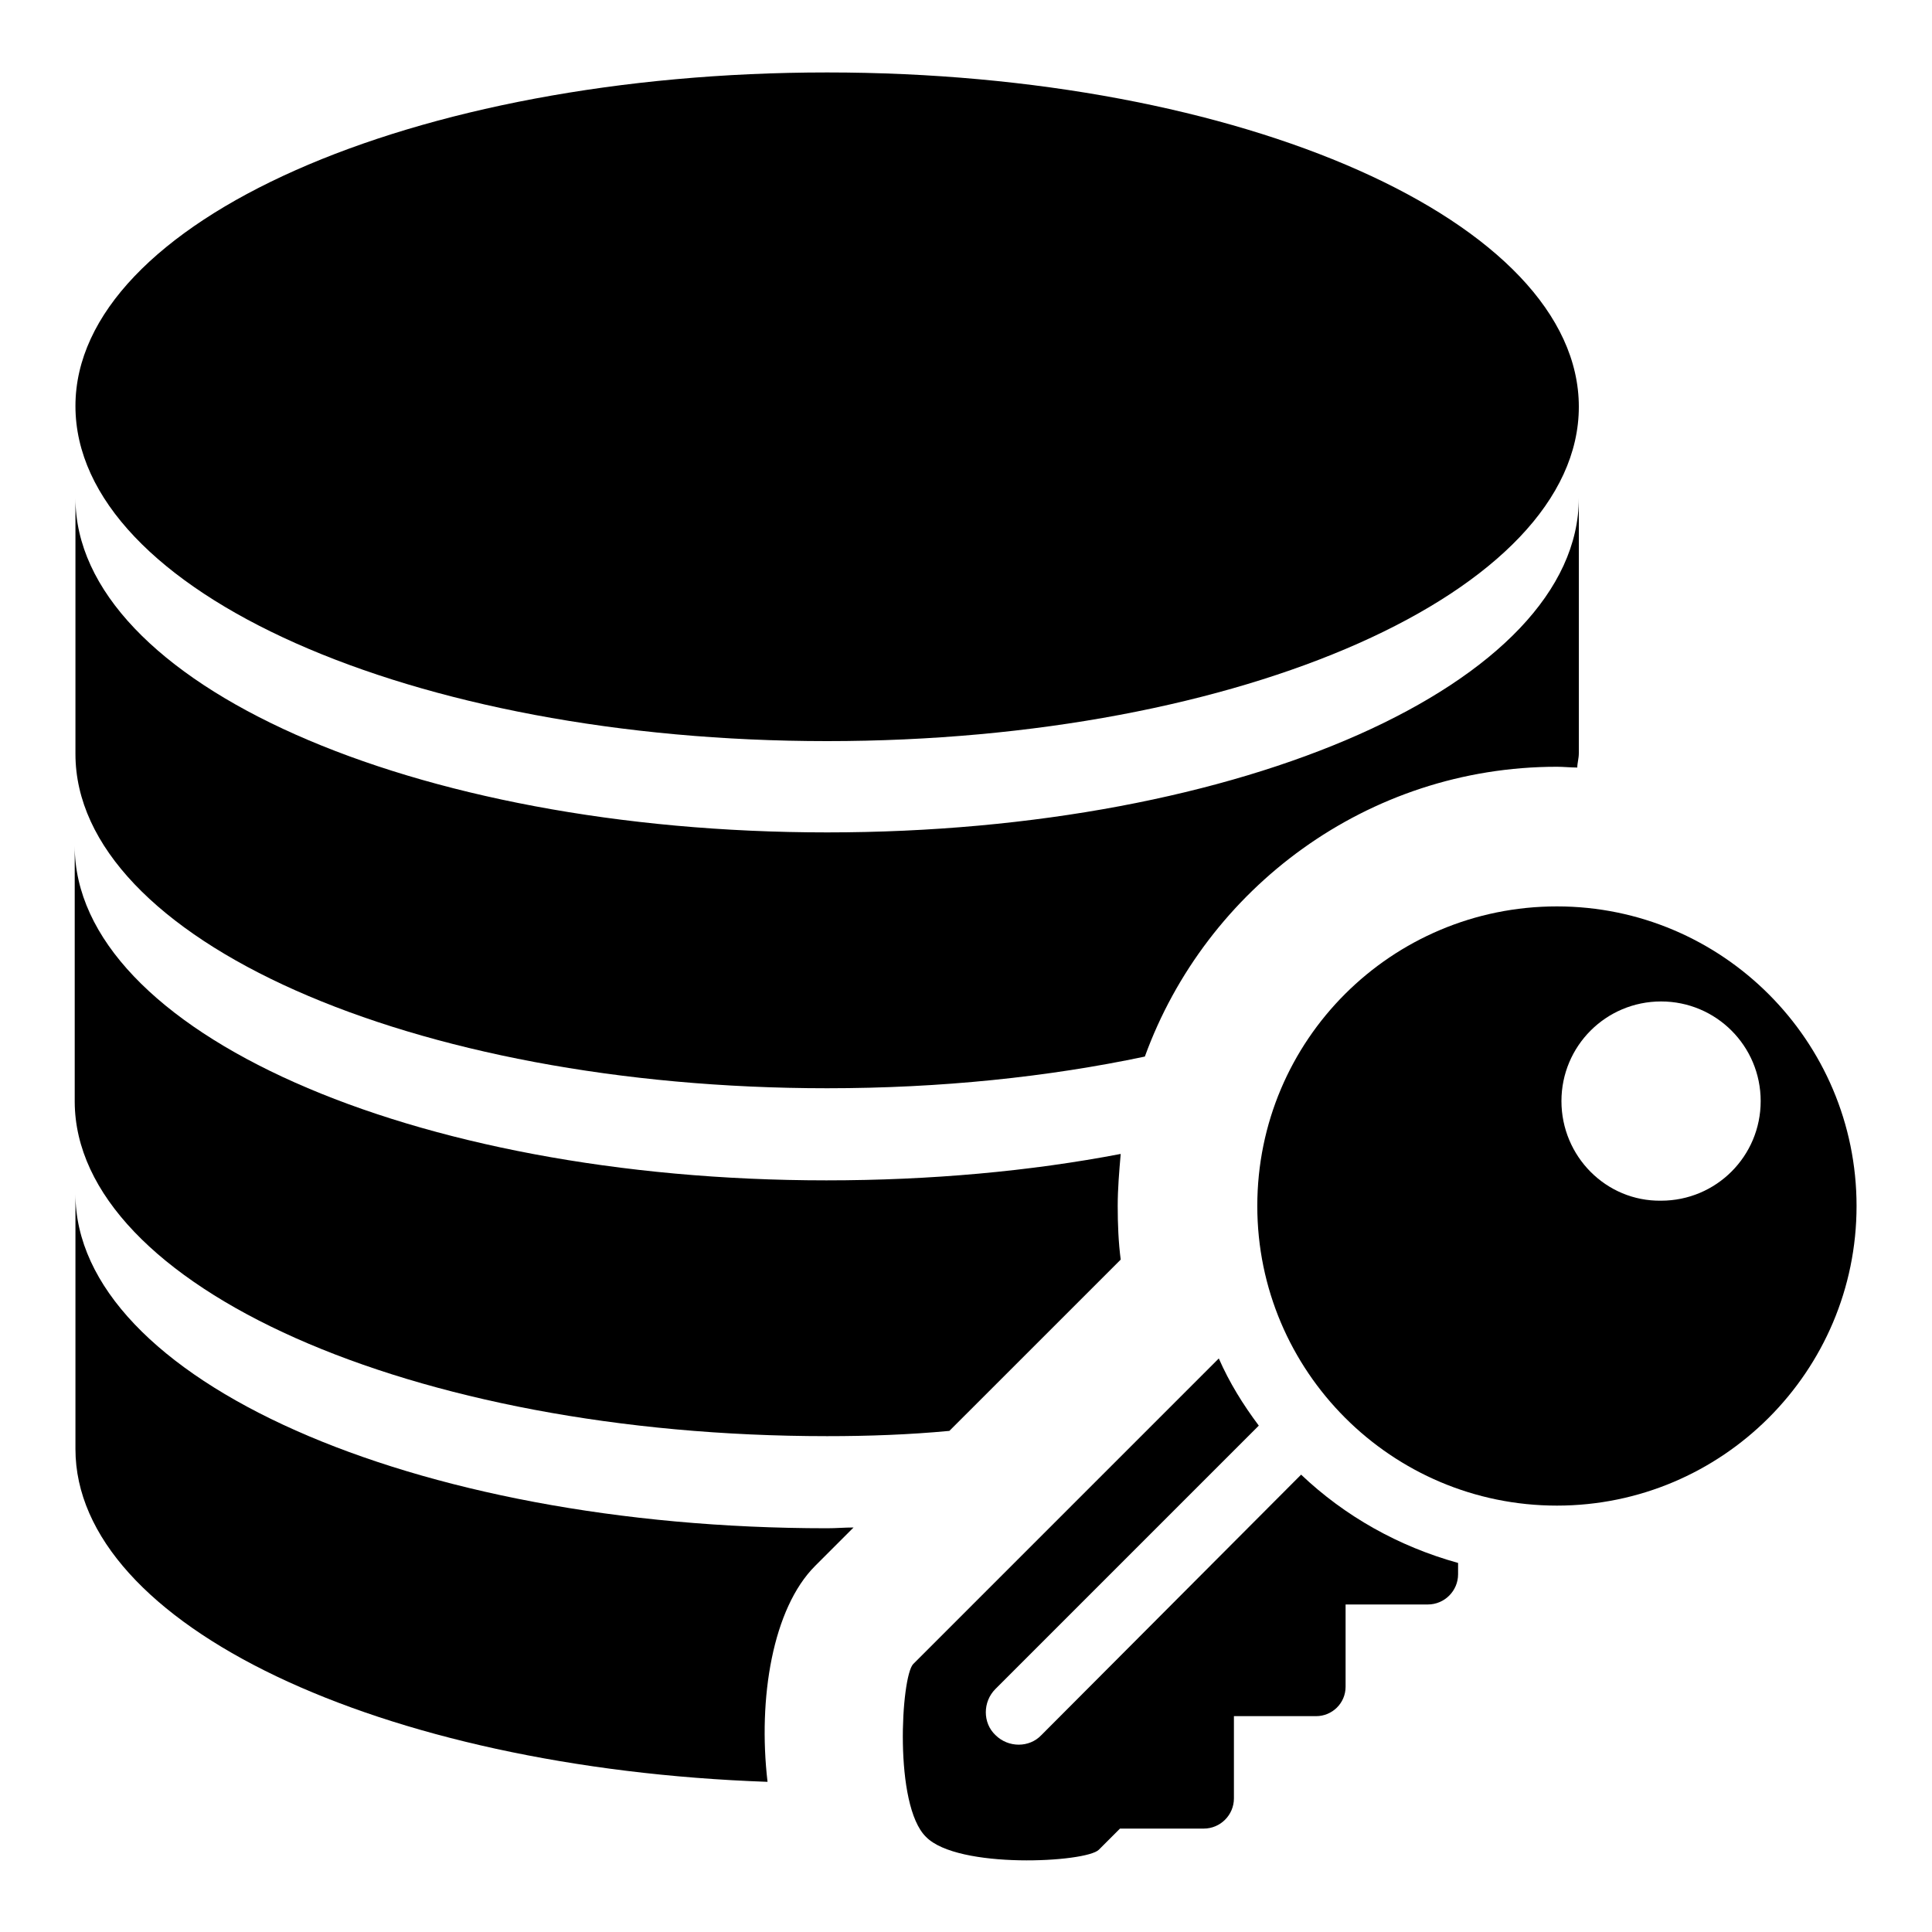
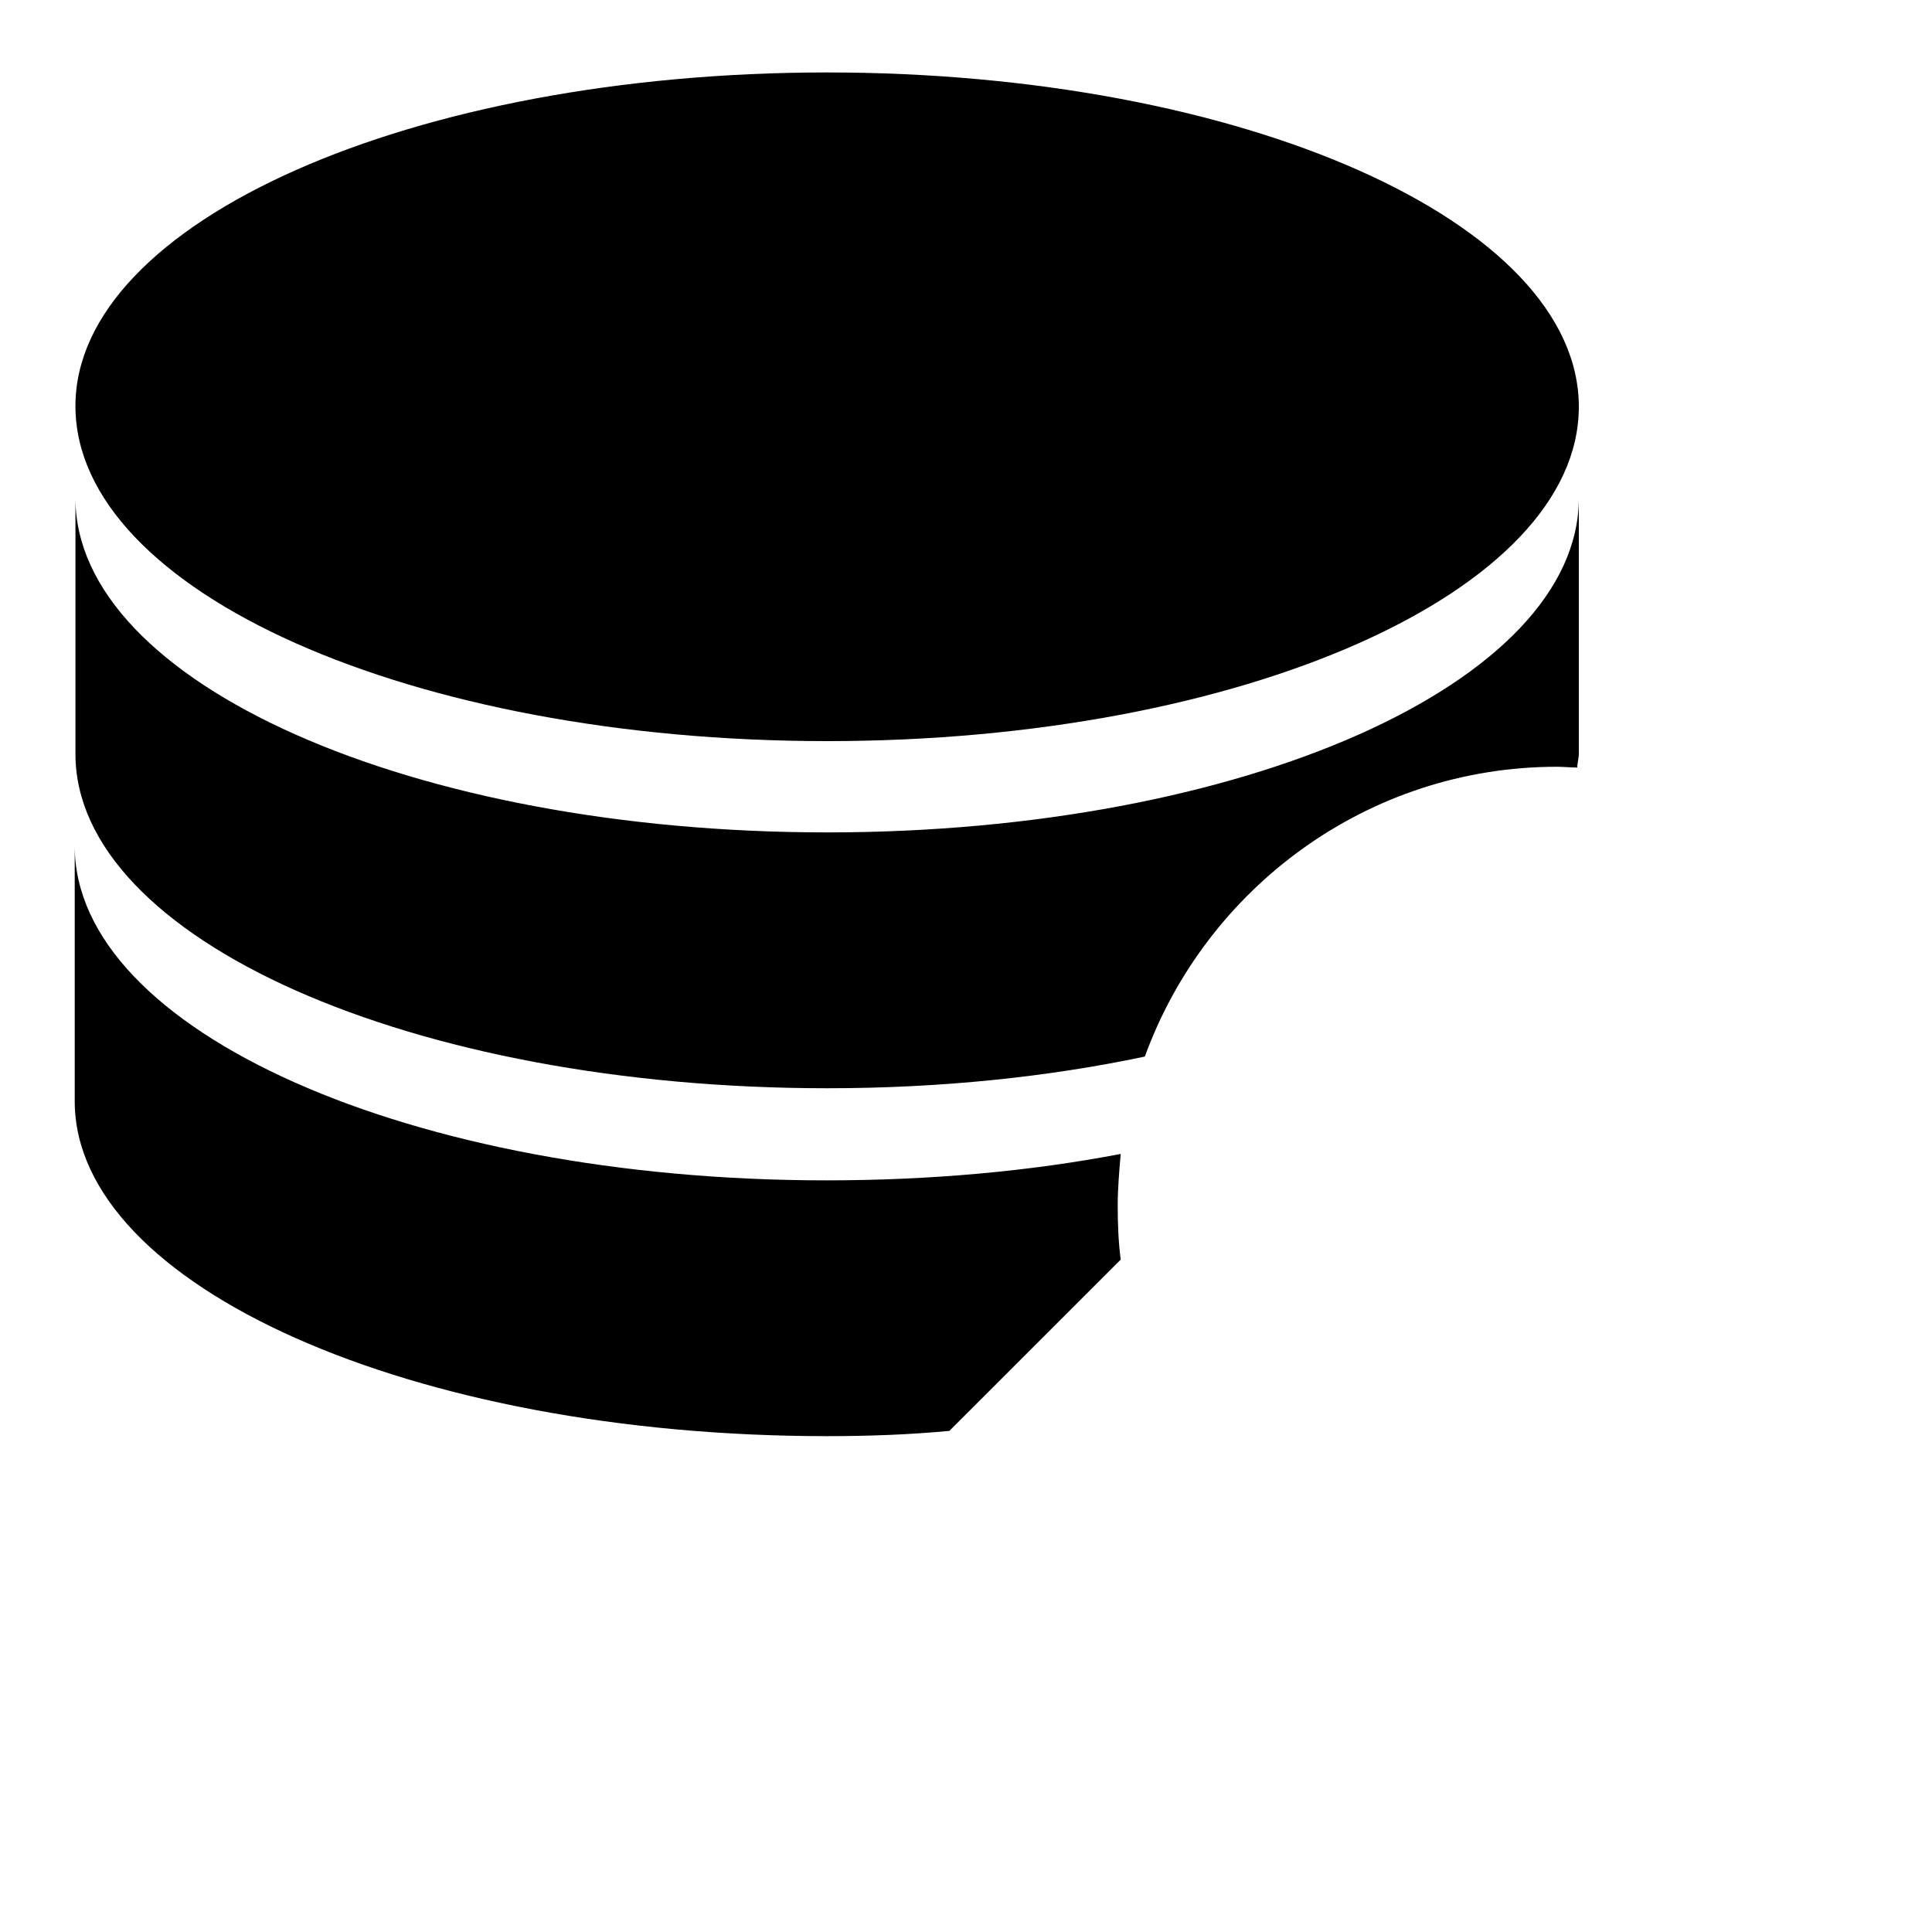
<svg xmlns="http://www.w3.org/2000/svg" width="40" height="40" viewBox="0 0 40 40" fill="none">
  <path d="M17.125 22.531C19.484 22.531 21.703 22.297 23.703 21.875C24.969 18.391 28.312 15.875 32.234 15.875C32.375 15.875 32.516 15.891 32.656 15.891C32.656 15.797 32.688 15.703 32.688 15.594V10.312C32.688 14.141 25.719 17.234 17.125 17.234C8.531 17.234 1.562 14.141 1.562 10.312V15.609C1.562 19.438 8.531 22.531 17.125 22.531Z" fill="black" />
  <path d="M17.125 15.344C25.719 15.344 32.688 12.25 32.688 8.422C32.688 4.594 25.719 1.5 17.125 1.5C8.531 1.5 1.562 4.594 1.562 8.406C1.562 12.25 8.531 15.344 17.125 15.344Z" fill="black" />
  <path d="M17.125 29.734C17.984 29.734 18.828 29.703 19.656 29.625L23.188 26.094L23.203 26.078C23.156 25.719 23.141 25.344 23.141 24.969C23.141 24.609 23.172 24.25 23.203 23.891C21.328 24.25 19.266 24.438 17.109 24.438C8.516 24.438 1.547 21.344 1.547 17.516V22.812C1.562 26.625 8.531 29.734 17.125 29.734Z" fill="black" />
-   <path d="M16.875 32.422L17.672 31.625C17.484 31.625 17.312 31.641 17.125 31.641C8.531 31.641 1.562 28.547 1.562 24.719V30C1.562 33.641 7.875 36.609 15.891 36.891C15.688 35.156 16 33.297 16.875 32.422Z" fill="black" />
-   <path d="M26.031 24.969C26.031 28.391 28.812 31.172 32.234 31.172C35.656 31.172 38.438 28.391 38.438 24.969C38.438 21.547 35.656 18.766 32.234 18.766C28.812 18.766 26.031 21.531 26.031 24.969ZM32.328 22.797C32.328 21.656 33.25 20.734 34.391 20.734C35.531 20.734 36.453 21.656 36.453 22.797C36.453 23.938 35.531 24.859 34.391 24.859C33.25 24.875 32.328 23.938 32.328 22.797ZM30.188 32.359V32.594C30.188 32.938 29.906 33.219 29.562 33.219H27.859V34.922C27.859 35.266 27.578 35.531 27.25 35.531H25.547V37.234C25.547 37.578 25.266 37.859 24.922 37.859H23.188L22.75 38.297C22.484 38.562 19.828 38.703 19.172 38.031C18.5 37.375 18.656 34.719 18.906 34.453L25.234 28.125C25.453 28.625 25.734 29.078 26.062 29.516L20.609 34.969C20.344 35.234 20.344 35.672 20.609 35.922C20.875 36.188 21.312 36.188 21.562 35.922L26.938 30.531C27.844 31.391 28.953 32.016 30.188 32.359Z" fill="black" />
</svg>